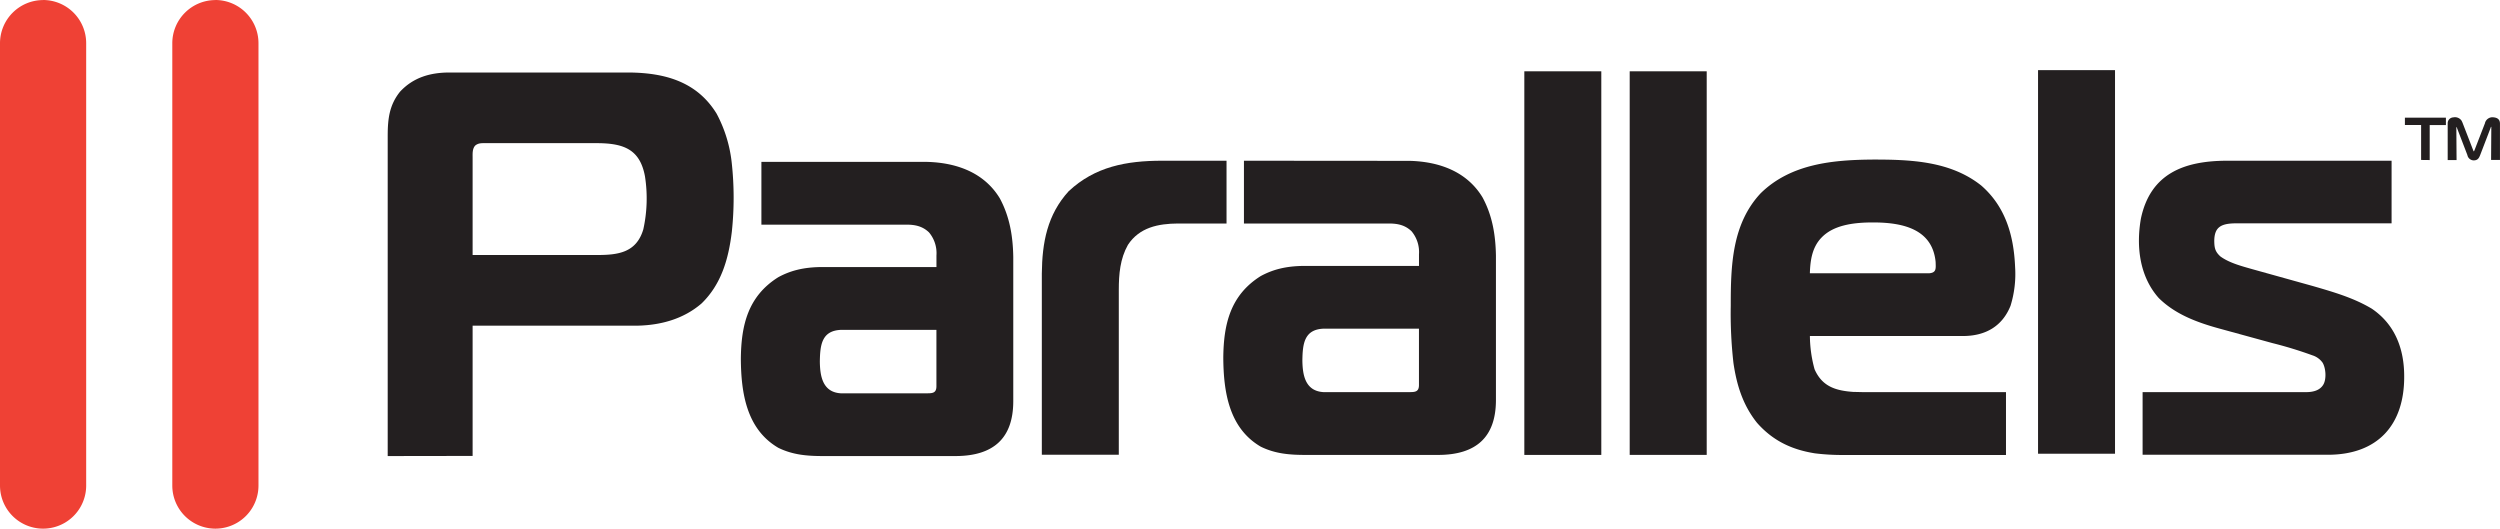
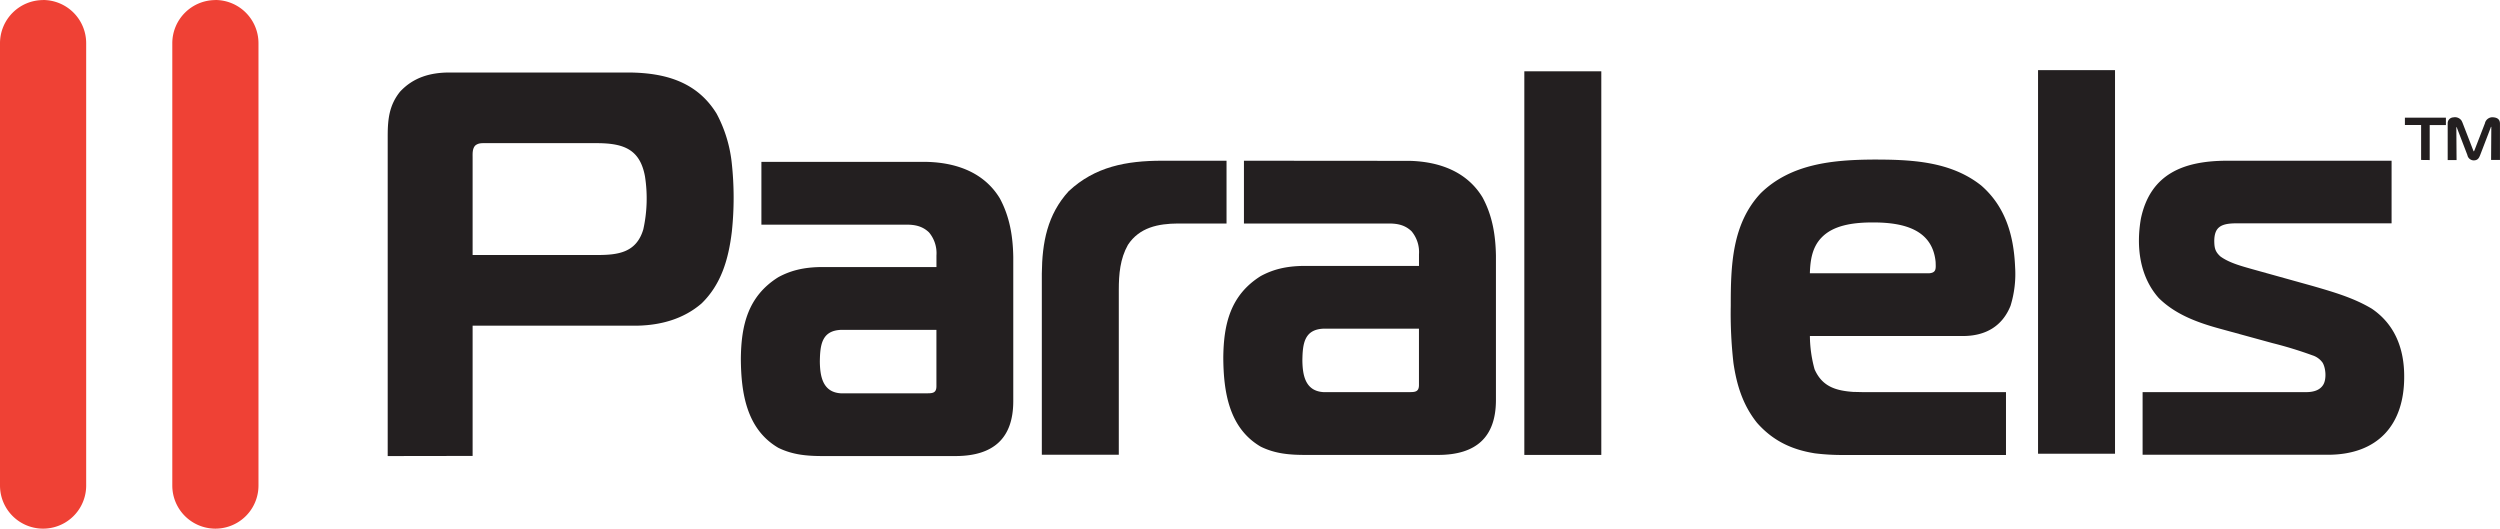
<svg xmlns="http://www.w3.org/2000/svg" id="Ñëîé_1" data-name="Ñëîé 1" viewBox="0 0 771.34 163.09">
  <defs>
    <style>.cls-1{fill:#ef4135;}.cls-1,.cls-2{fill-rule:evenodd;}.cls-2{fill:#231f20;}</style>
  </defs>
  <title>Parallels</title>
  <path class="cls-1" d="M47.3,210.69A13.33,13.33,0,0,1,60.59,224v136.5a13.29,13.29,0,1,1-26.59,0V224a13.33,13.33,0,0,1,13.3-13.29Z" transform="translate(-34 -210.69)" />
  <path class="cls-1" d="M100.45,210.69A13.33,13.33,0,0,1,113.75,224v136.5a13.29,13.29,0,1,1-26.59,0V224a13.33,13.33,0,0,1,13.29-13.29Z" transform="translate(-34 -210.69)" />
  <path class="cls-2" d="M783.65,260.07V249.28h5V247H776v2.25h5v10.79Zm17.08-11.44-3.28,8.46c-.19.4-.19.41-.37,0l-3.28-8.47a5,5,0,0,0-.39-.8,2.47,2.47,0,0,0-2.49-.91,1.8,1.8,0,0,0-1.72,1.81v11.35h2.74L791.87,250h0c0-.33.12,0,.16.07v0l3.25,8.47a2,2,0,0,0,2.08,1.63c1.11-.05,1.49-.7,1.86-1.63l3.25-8.47c0-.13.19-.47.19-.09l-.07,10.05h2.74V248.72c-.05-1.22-.85-1.73-2-1.83a2.38,2.38,0,0,0-2.62,1.74Z" transform="translate(-34 -210.69)" />
  <path class="cls-2" d="M695.07,351h57.4c15.13-.1,23.39-9.18,23.31-24.22,0-8.34-2.75-15.94-10-20.85-5.69-3.4-11.91-5.16-18.23-7l-18.63-5.19c-3.25-.93-7.09-1.92-9.85-3.93-1.64-1.5-1.86-2.65-1.89-4.81.06-4,1.77-5.4,6.71-5.4h48V260.28H721c-13.07.05-23.5,3.91-26.45,17.83-1.5,8.57-.45,17.87,5.53,24.56,5.08,5,11.73,7.47,18.5,9.34l16.56,4.54a124.21,124.21,0,0,1,12.32,3.77,6.11,6.11,0,0,1,3.15,2.28c1,1.69,1.23,5,.24,6.72s-2.94,2.3-5,2.35H695.07V351Z" transform="translate(-34 -210.69)" />
  <path class="cls-2" d="M611.87,279.32c8.77,0,18.35,1.8,19.34,12.2.06,2,.27,3.27-1.92,3.48H592.41c.12-4,.69-8,3.59-11,3.6-3.76,9.51-4.68,15.86-4.68Zm-5.93,52.3c-5.5-.38-9.72-1.62-12.08-7a39.42,39.42,0,0,1-1.44-10.26H640c6.64-.1,11.78-3,14.32-9.32a33.16,33.16,0,0,0,1.41-12c-.41-9.77-3-18.63-10.46-25.12-9.51-7.54-21.7-8-33.32-8-12.3.09-25.37,1.23-34.72,10.4C568.34,279.83,568,292.7,568,305a135.2,135.2,0,0,0,.83,17.68c1,6.84,2.91,13,7.27,18.46,4.87,5.52,10.67,8.28,17.86,9.42a68.24,68.24,0,0,0,8.87.51h50.09V331.67h-44.4l-2.54-.06Z" transform="translate(-34 -210.69)" />
  <path class="cls-2" d="M322.92,312.46v17.41c0,2.2-1.36,2.17-3.14,2.17H293.41c-5.61-.35-6.4-5.3-6.46-9.78.08-5.11.54-9.65,6.73-9.8Zm-54-51.82V280h44.72c2.69,0,5,.47,7,2.4a9.94,9.94,0,0,1,2.29,7.08v3.6H288c-5,0-9.43.71-13.89,3.15-9.35,5.87-11.44,14.81-11.53,25.2.07,10.44,1.72,21.69,11.57,27.43,4.49,2.2,8.94,2.54,13.86,2.54H329c11.48-.08,17.58-5.44,17.63-16.81V289.94c-.11-6.38-1.1-12.39-4.15-18.05-4.85-8-13.39-11-22.39-11.25Z" transform="translate(-34 -210.69)" />
  <path class="cls-2" d="M179.82,289.36V259.3c0-1.26-.1-2.66.77-3.67,1-.86,2.07-.77,3.33-.77h34.56c8.1.07,13,2,14.52,10.26a44.14,44.14,0,0,1-.51,16.31c-2.14,7.28-7.89,7.94-14.33,7.94Zm0,62V311.17h50.86c7.22-.15,14.22-2.06,19.77-6.85,6.1-5.91,8.33-13.74,9.34-22.08a99,99,0,0,0,0-21.08,41.49,41.49,0,0,0-4.69-15.4c-6.11-9.95-16.07-12.61-27.12-12.7H172.71c-5.91,0-11.18,1.49-15.3,5.94-3.3,4.13-3.77,8.37-3.79,13.47v98.93Z" transform="translate(-34 -210.69)" />
  <path class="cls-2" d="M363.75,269.66c-6.64,7.27-8.21,15.87-8.31,25.43V351h23.75V300.15c0-4.85.39-9.62,2.82-13.92,3.56-5.39,9.35-6.54,15.42-6.58h15V260.28H392.54c-11,0-20.71,1.83-28.79,9.39Z" transform="translate(-34 -210.69)" />
  <polygon class="cls-2" points="652.56 139.99 628.81 139.99 628.81 21.64 652.56 21.64 652.56 139.99 652.56 139.99" />
-   <polygon class="cls-2" points="526.58 140.35 502.82 140.35 502.82 22 526.58 22 526.58 140.35 526.58 140.35" />
  <polygon class="cls-2" points="494.06 140.36 470.31 140.36 470.31 22 494.06 22 494.06 140.36 494.06 140.36" />
  <path class="cls-2" d="M471.8,312.1V329.5c0,2.2-1.36,2.17-3.14,2.17H442.29c-5.61-.36-6.4-5.3-6.46-9.78.08-5.1.54-9.65,6.73-9.8Zm-54-51.82v19.37h44.72c2.69,0,5,.47,7,2.4a10,10,0,0,1,2.29,7.08v3.6H436.85c-5,0-9.42.71-13.89,3.15-9.35,5.87-11.44,14.82-11.53,25.2.07,10.44,1.72,21.69,11.57,27.43,4.49,2.2,8.94,2.54,13.86,2.54h41.06c11.48-.08,17.58-5.44,17.63-16.81V289.57c-.11-6.38-1.1-12.39-4.15-18-4.85-8-13.39-11-22.39-11.25Z" transform="translate(-34 -210.69)" />
</svg>